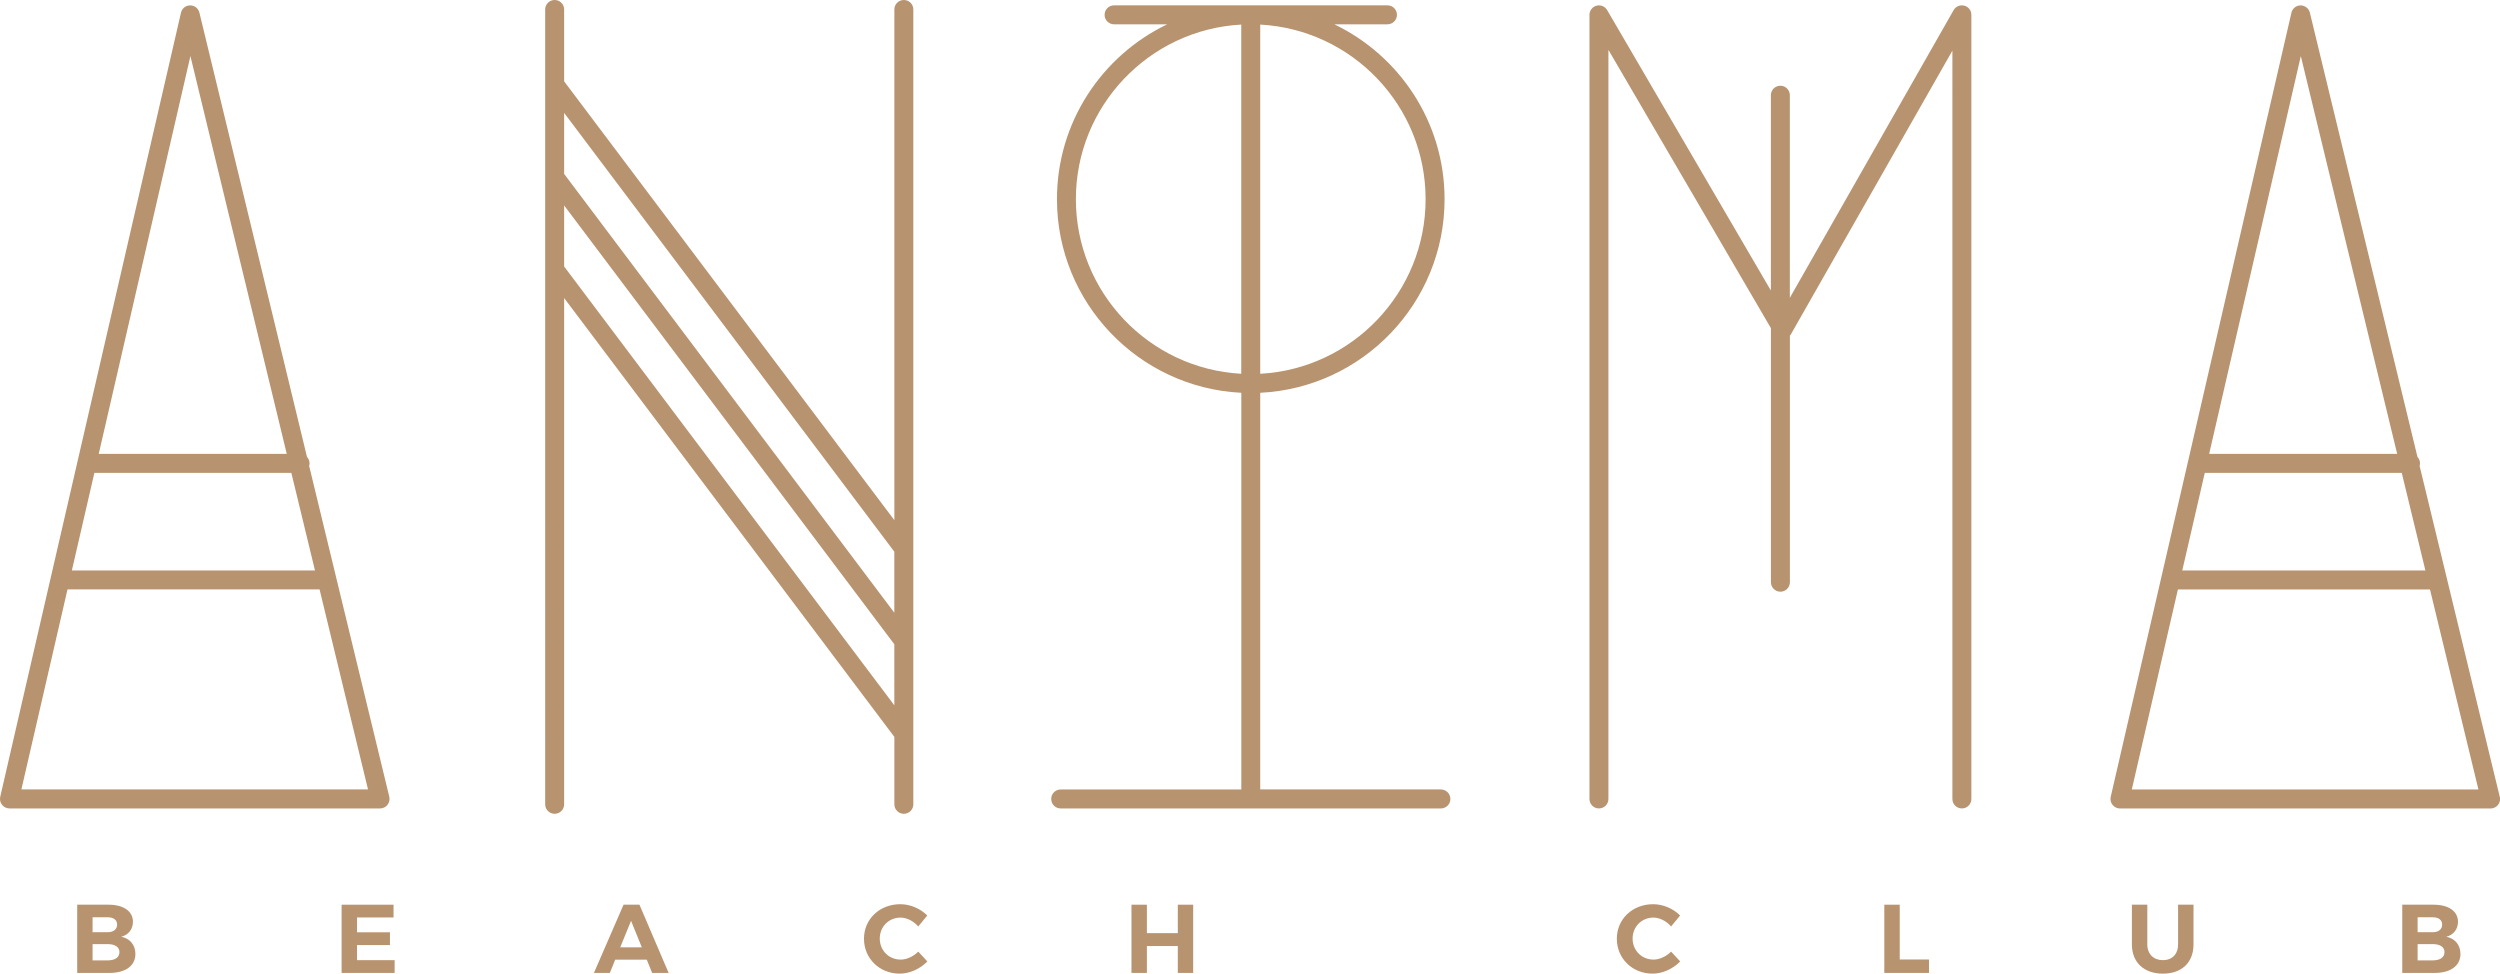
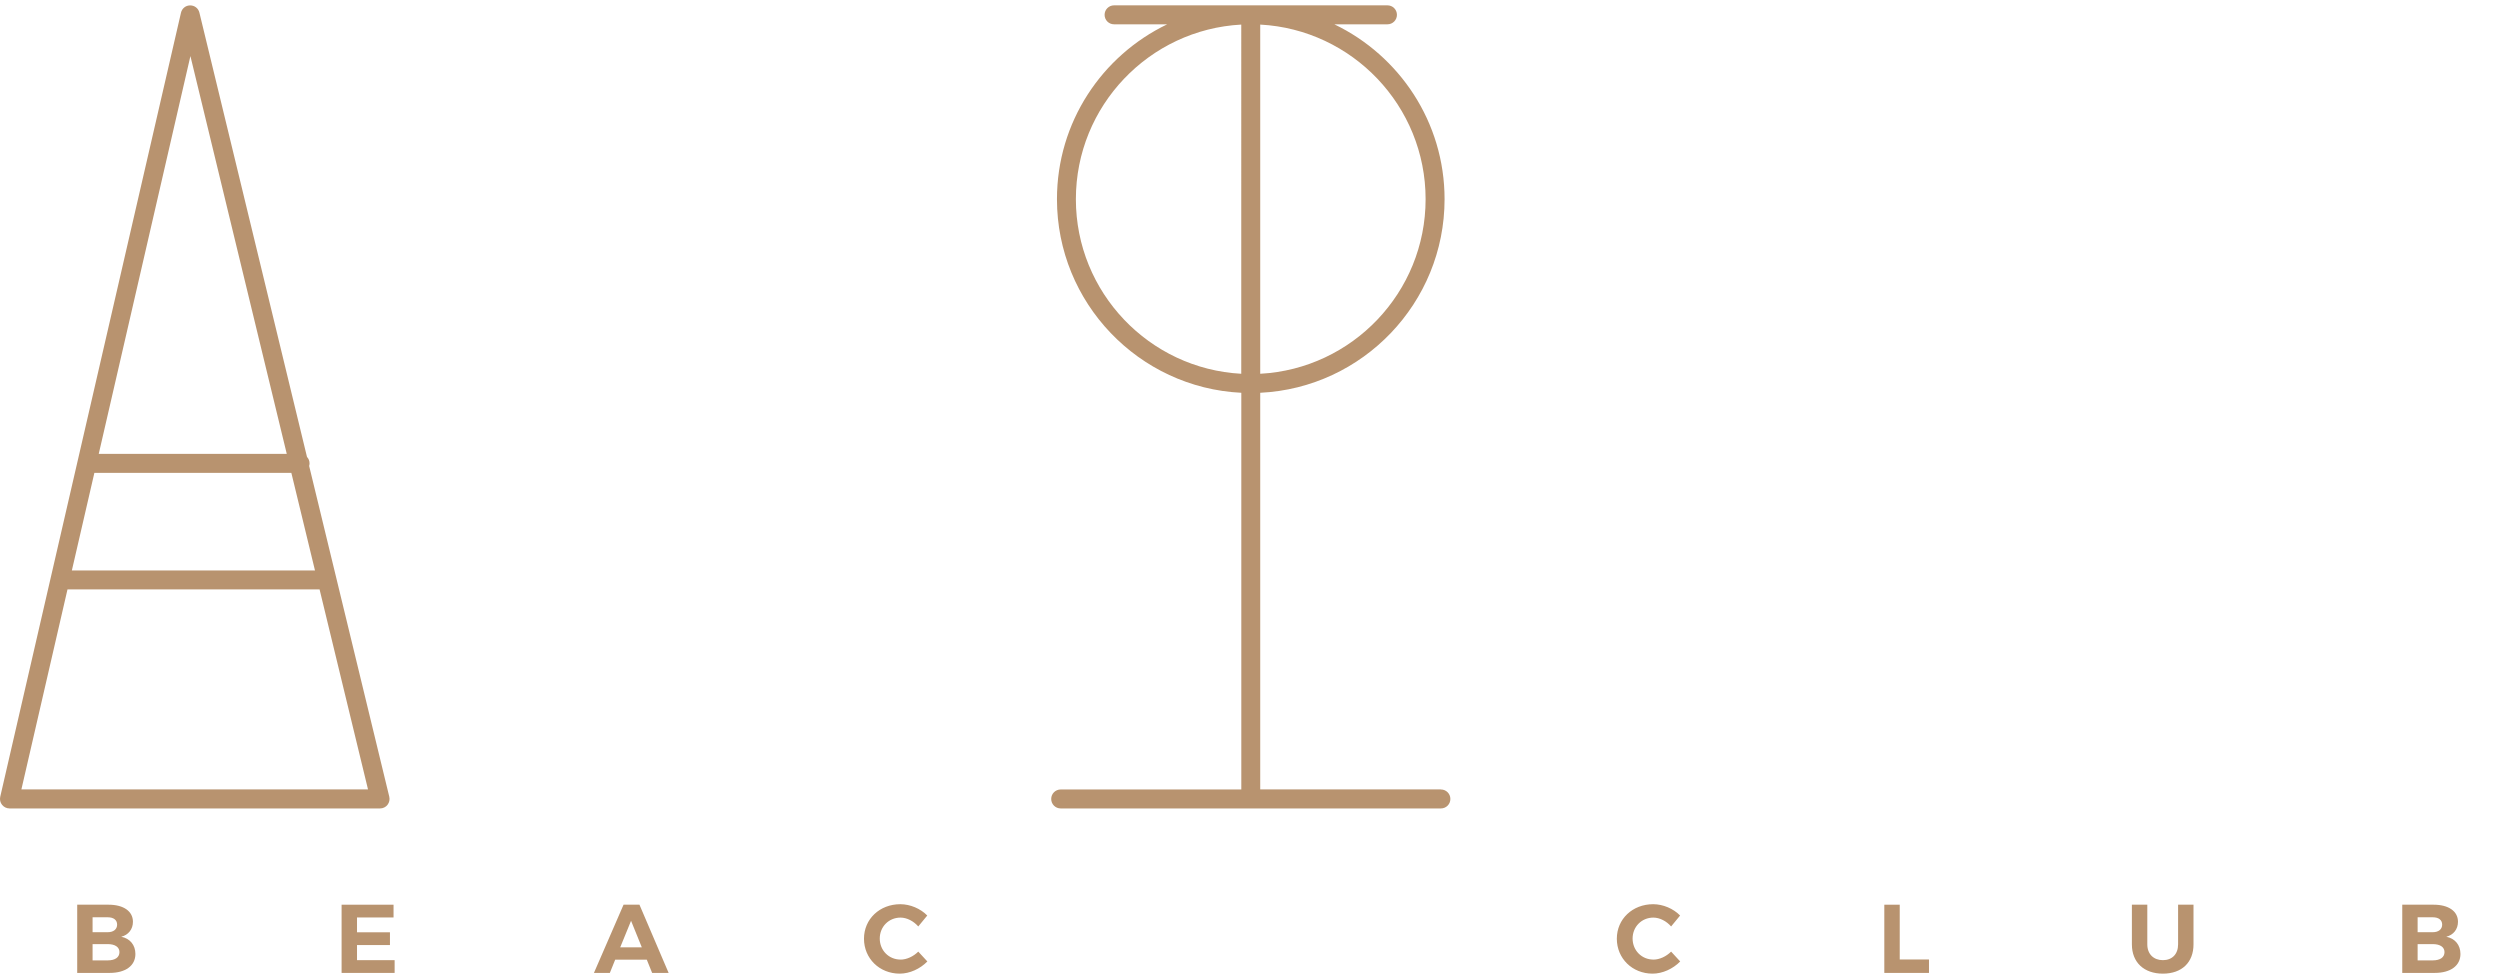
<svg xmlns="http://www.w3.org/2000/svg" id="Livello_2" data-name="Livello 2" viewBox="0 0 556.29 216.65">
  <defs>
    <style>
      .cls-1 {
        fill: #b8936f;
      }
    </style>
  </defs>
  <g id="Livello_1-2" data-name="Livello 1">
    <g>
      <path class="cls-1" d="M26.96,208.45c1.63-.41,2.62-1.69,2.62-3.34,0-2.34-2.08-3.8-5.42-3.8h-6.98v15.18h7.22c3.54,0,5.73-1.61,5.73-4.21,0-2-1.21-3.47-3.17-3.84Zm-6.36-4.34h3.38c1.28,0,2.08,.59,2.08,1.63s-.8,1.69-2.08,1.69h-3.38v-3.32Zm3.38,9.59h-3.38v-3.62h3.38c1.63,0,2.6,.67,2.6,1.78,0,1.17-.98,1.84-2.6,1.84Z" />
      <polygon class="cls-1" points="79.44 210.29 86.77 210.29 86.77 207.45 79.44 207.45 79.44 204.15 87.57 204.15 87.57 201.31 76.01 201.31 76.01 216.49 87.81 216.49 87.81 213.65 79.44 213.65 79.44 210.29" />
      <path class="cls-1" d="M138.75,201.31l-6.59,15.18h3.54l1.19-2.95h7.03l1.19,2.95h3.67l-6.49-15.18h-3.54Zm-.74,9.48l2.41-5.9,2.39,5.9h-4.79Z" />
      <path class="cls-1" d="M200.38,213.52c-2.6,0-4.62-2.04-4.62-4.68s2.02-4.66,4.62-4.66c1.41,0,2.91,.78,3.95,1.97l2-2.43c-1.5-1.54-3.8-2.52-5.99-2.52-4.6,0-8.09,3.3-8.09,7.68s3.43,7.77,7.96,7.77c2.21,0,4.53-1.06,6.14-2.71l-2.02-2.19c-1.08,1.08-2.58,1.78-3.95,1.78Z" />
-       <polygon class="cls-1" points="262.08 207.64 255.2 207.64 255.2 201.31 251.77 201.31 251.77 216.49 255.2 216.49 255.2 210.51 262.08 210.51 262.08 216.49 265.5 216.49 265.5 201.31 262.08 201.31 262.08 207.64" />
      <path class="cls-1" d="M367.9,213.52c-2.6,0-4.62-2.04-4.62-4.68s2.02-4.66,4.62-4.66c1.41,0,2.91,.78,3.95,1.97l2-2.43c-1.5-1.54-3.8-2.52-5.99-2.52-4.6,0-8.09,3.3-8.09,7.68s3.43,7.77,7.96,7.77c2.21,0,4.53-1.06,6.14-2.71l-2.02-2.19c-1.08,1.08-2.58,1.78-3.95,1.78Z" />
      <polygon class="cls-1" points="422.72 201.31 419.29 201.31 419.29 216.49 429.23 216.49 429.23 213.5 422.72 213.5 422.72 201.31" />
      <path class="cls-1" d="M484.66,210.14c0,2.19-1.34,3.51-3.38,3.51s-3.47-1.32-3.47-3.51v-8.83h-3.43v8.83c0,4.01,2.69,6.51,6.9,6.51s6.81-2.49,6.81-6.51v-8.83h-3.43v8.83Z" />
      <path class="cls-1" d="M544.32,208.45c1.63-.41,2.62-1.69,2.62-3.34,0-2.34-2.08-3.8-5.42-3.8h-6.98v15.18h7.22c3.54,0,5.73-1.61,5.73-4.21,0-2-1.21-3.47-3.17-3.84Zm-6.36-4.34h3.38c1.28,0,2.08,.59,2.08,1.63s-.8,1.69-2.08,1.69h-3.38v-3.32Zm3.38,9.59h-3.38v-3.62h3.38c1.63,0,2.6,.67,2.6,1.78,0,1.17-.98,1.84-2.6,1.84Z" />
      <path class="cls-1" d="M86.23,179.08c.4-.51,.54-1.17,.39-1.8l-17.83-73.6c.05-.18,.09-.37,.09-.57,0-.56-.22-1.06-.57-1.44L44.37,2.81c-.23-.95-1.06-1.61-2.06-1.61-.98,0-1.83,.68-2.04,1.64L11.27,128.62s0,0,0,0L.05,177.3c-.14,.63,0,1.28,.41,1.79,.4,.5,1.01,.8,1.65,.8H84.58c.65,0,1.26-.3,1.66-.81ZM21,105.22h43.83l5.26,21.72H15.99l5.01-21.72ZM42.37,12.48l21.44,88.52H21.97L42.37,12.48ZM4.76,175.66l10.26-44.51h56.09l10.78,44.51H4.76Z" />
-       <path class="cls-1" d="M199.01,163.96v15.01c0,1.17,.94,2.11,2.11,2.11s2.11-.94,2.11-2.11V2.11c0-1.17-.94-2.11-2.11-2.11s-2.11,.94-2.11,2.11V115.75L125.53,18.1V2.11c0-1.17-.94-2.11-2.11-2.11s-2.11,.94-2.11,2.11V178.97c0,1.17,.94,2.11,2.11,2.11s2.11-.94,2.11-2.11V66.32l73.47,97.64ZM125.53,59.3v-13.58l73.47,97.64v13.58L125.53,59.3Zm73.47,63.46v13.58L125.53,38.7v-13.58l73.47,97.64Z" />
      <path class="cls-1" d="M320.61,175.66h-40.19V87.4c22.81-1.1,41.02-20,41.02-43.08,0-17.13-10.04-31.95-24.53-38.91h11.82c1.17,0,2.11-.94,2.11-2.11s-.94-2.11-2.11-2.11h-60.83c-1.17,0-2.11,.94-2.11,2.11s.94,2.11,2.11,2.11h11.82c-14.5,6.96-24.53,21.78-24.53,38.91,0,23.07,18.21,41.97,41.02,43.08v88.27h-40.19c-1.17,0-2.11,.94-2.11,2.11s.94,2.11,2.11,2.11h84.6c1.17,0,2.11-.94,2.11-2.11s-.94-2.11-2.11-2.11Zm-3.39-131.34c0,20.75-16.32,37.75-36.8,38.85V5.47c20.48,1.1,36.8,18.1,36.8,38.85Zm-77.82,0c0-20.75,16.32-37.75,36.8-38.85V83.17c-20.48-1.1-36.8-18.1-36.8-38.85Z" />
-       <path class="cls-1" d="M437.08,1.26c-.93-.24-1.9,.16-2.37,1l-36.44,64V21.19c0-1.17-.94-2.11-2.11-2.11s-2.11,.94-2.11,2.11v43.46L357.61,2.24c-.48-.82-1.45-1.22-2.37-.97-.92,.25-1.56,1.08-1.56,2.04V177.78c0,1.17,.94,2.11,2.11,2.11s2.11-.94,2.11-2.11V11.1l36.16,61.92v56.53c0,1.17,.94,2.11,2.11,2.11s2.11-.94,2.11-2.11v-54.87c.08-.1,.17-.19,.23-.31l35.93-63.1V177.78c0,1.17,.94,2.11,2.11,2.11s2.11-.94,2.11-2.11V3.3c0-.96-.64-1.8-1.57-2.04Z" />
-       <path class="cls-1" d="M556.23,177.28l-17.83-73.61c.05-.18,.09-.37,.09-.57,0-.56-.22-1.06-.57-1.44L513.98,2.81c-.23-.95-1.12-1.61-2.06-1.61-.98,0-1.83,.68-2.04,1.64l-23.01,99.85h0s-17.2,74.62-17.2,74.62c-.14,.63,0,1.28,.41,1.79,.4,.5,1.01,.8,1.65,.8h82.47c.65,0,1.26-.3,1.66-.81s.54-1.17,.39-1.8Zm-65.63-72.06h43.83l5.26,21.72h-54.1l5.01-21.72Zm21.37-92.74l21.44,88.52h-41.84l20.4-88.52Zm-37.61,163.19l10.26-44.51h56.09l10.78,44.51h-77.13Z" />
    </g>
  </g>
</svg>